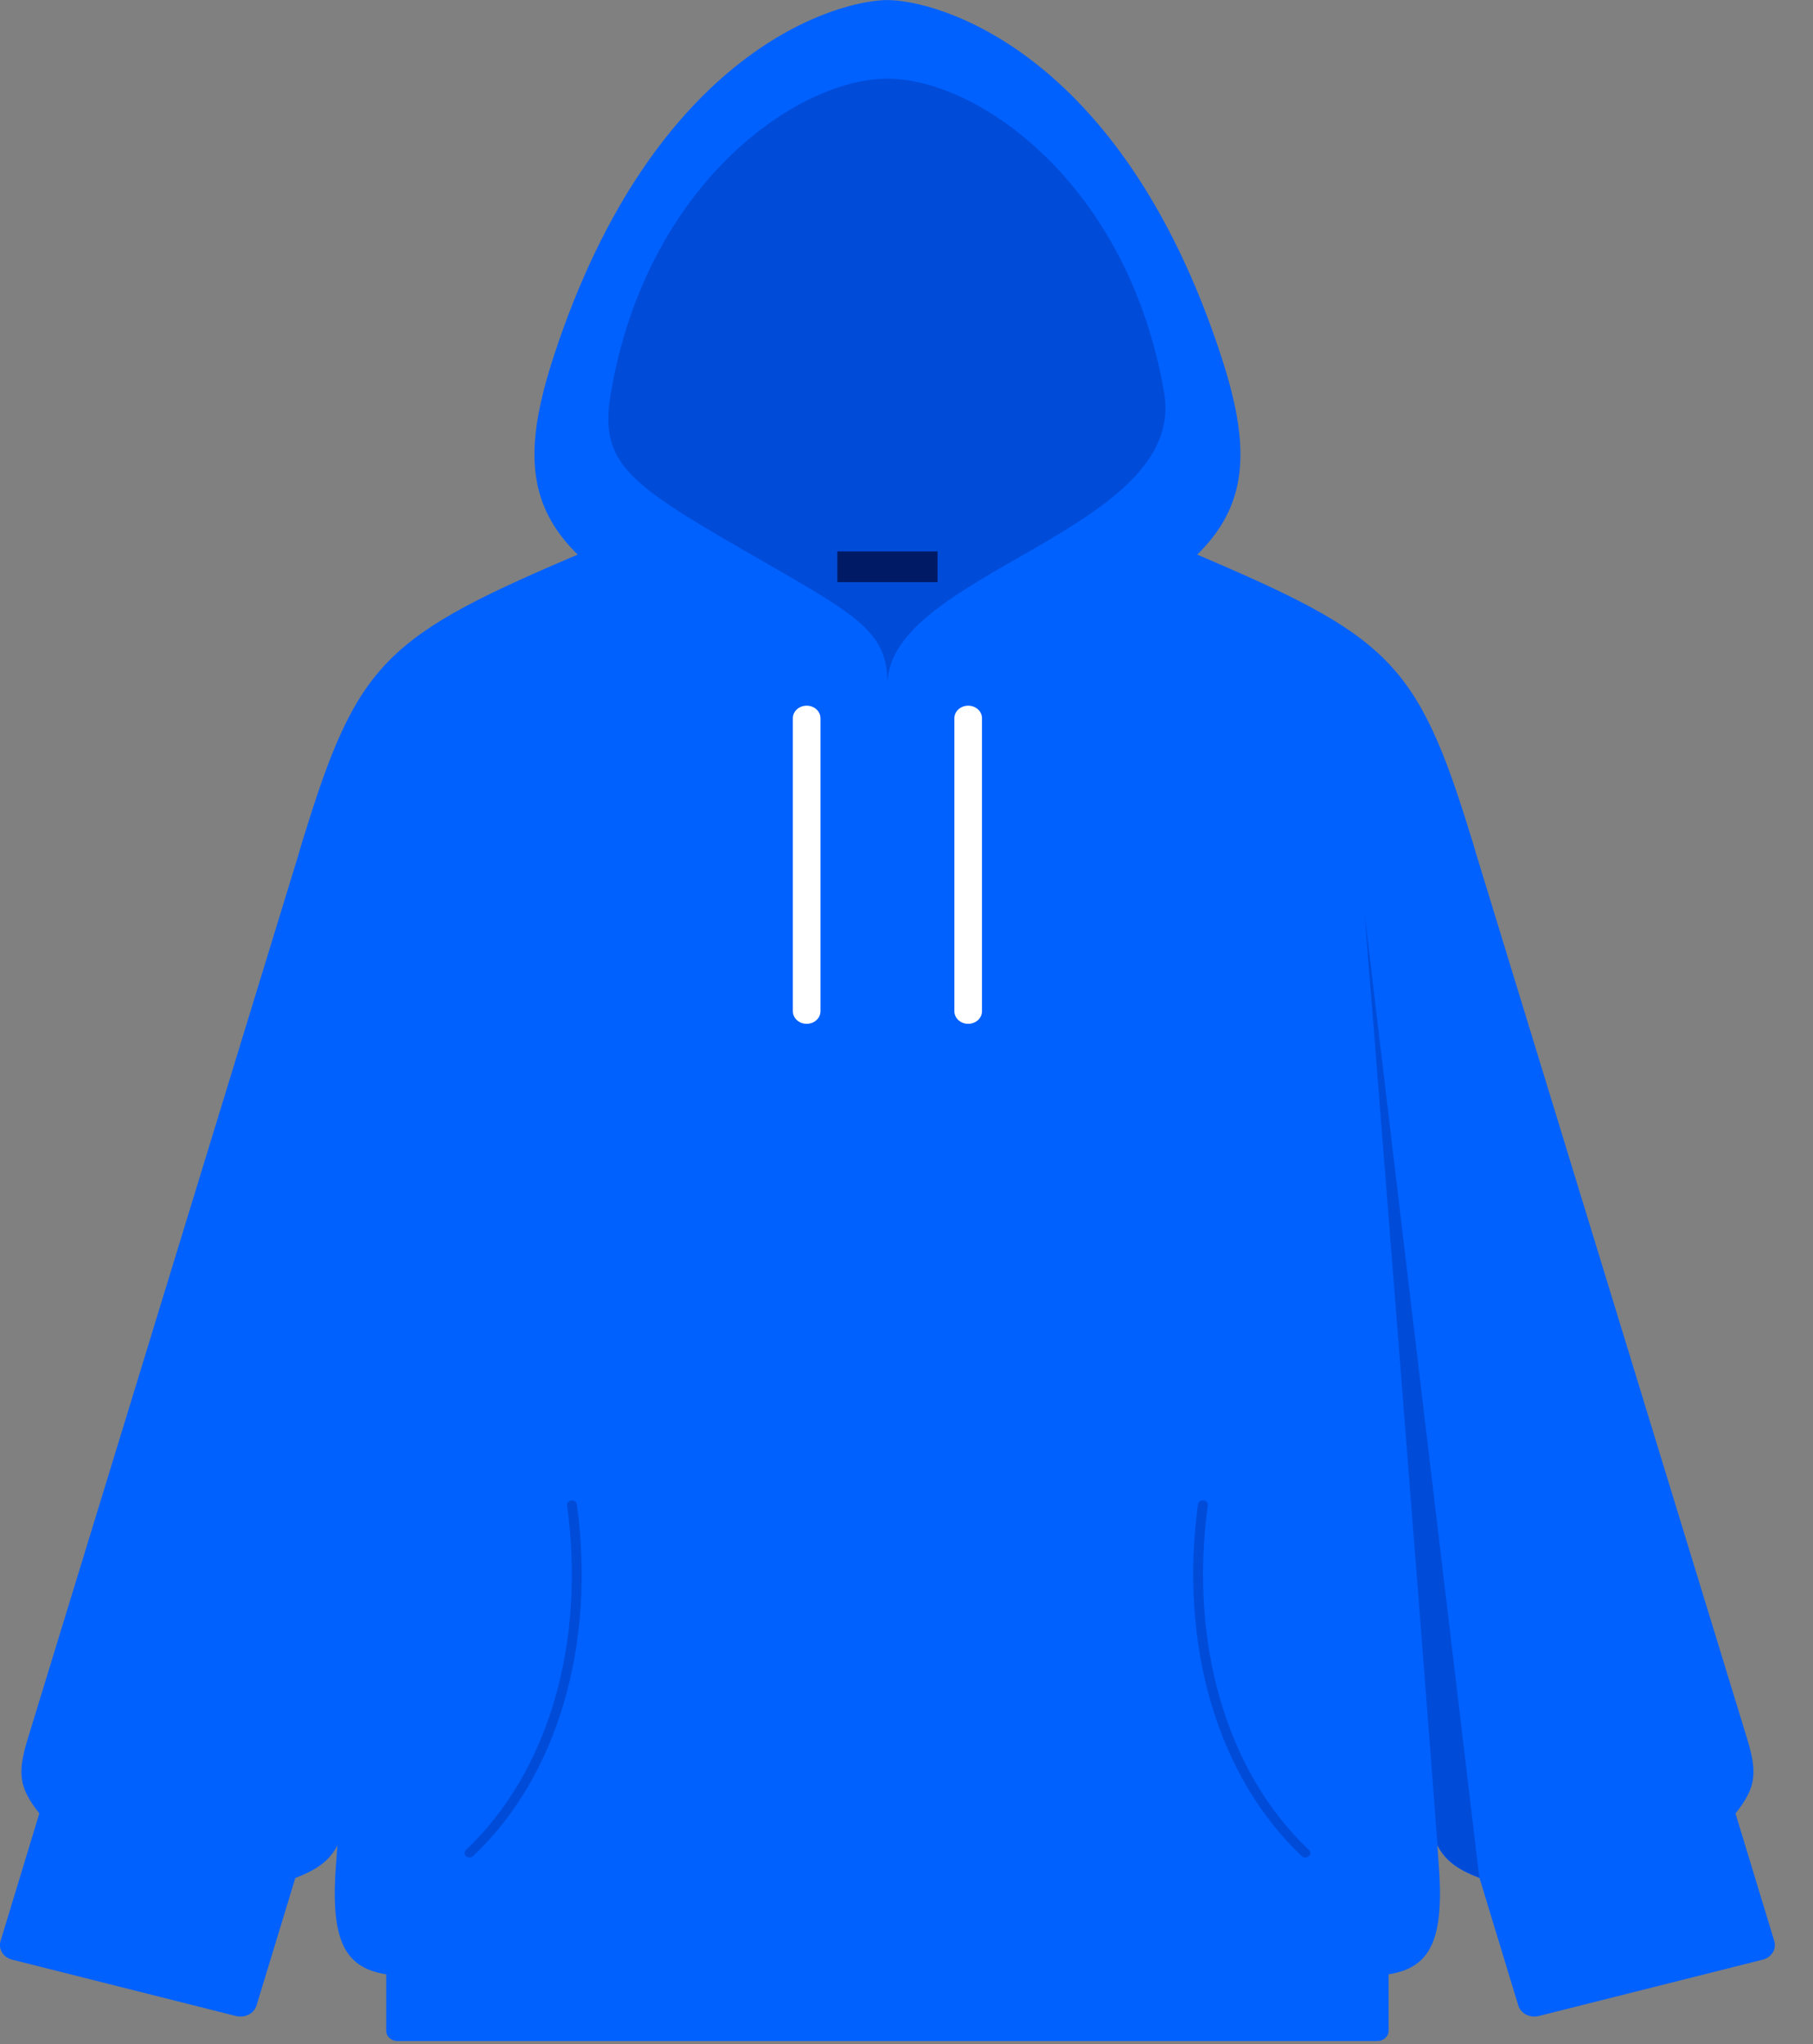
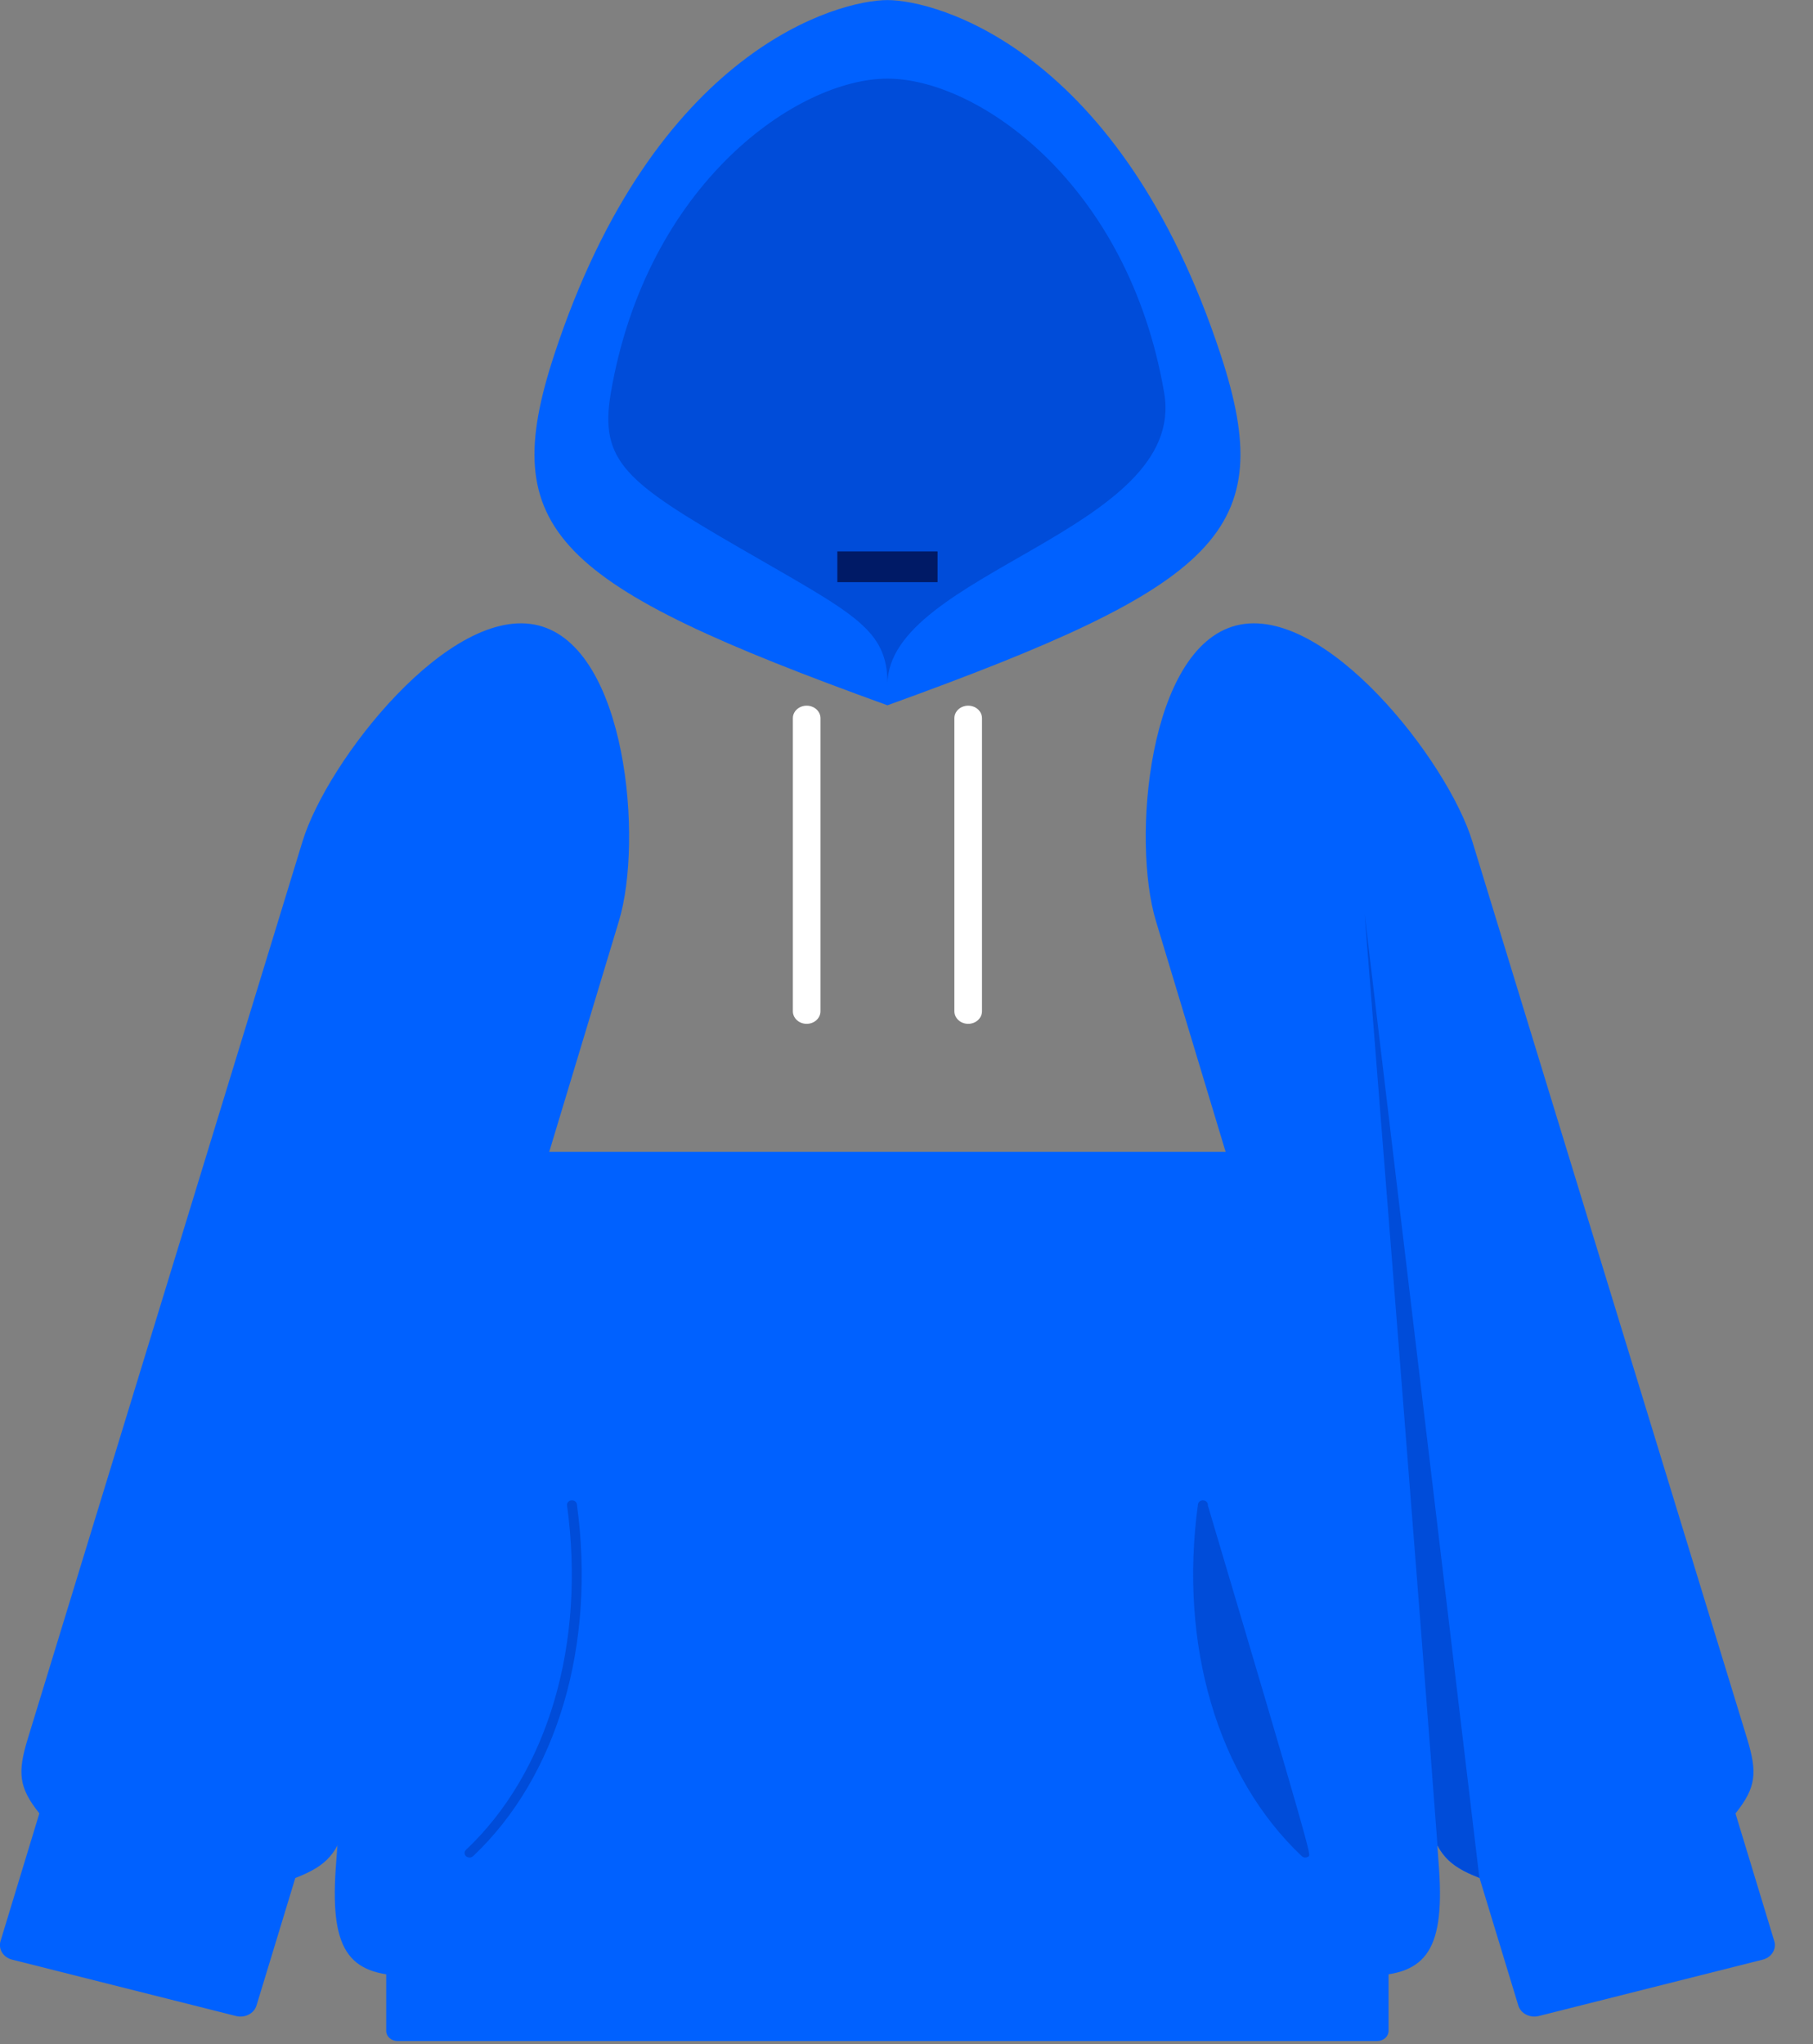
<svg xmlns="http://www.w3.org/2000/svg" fill="none" height="100%" overflow="visible" preserveAspectRatio="none" style="display: block;" viewBox="0 0 47 53" width="100%">
  <rect x="0" y="0" width="47" height="53" fill="#808080" stroke="none" />
  <g clip-path="url(#clip0_0_16399)" id="Frame">
    <g id="Group">
      <path d="M23.006 0.002C24.257 0.002 29.036 1.251 31.647 9.204C33.145 13.768 31.654 15.16 23.006 18.287C14.358 15.159 12.868 13.768 14.366 9.204C16.977 1.251 21.756 0.002 23.006 0.002Z" fill="#0061FF" id="Vector" />
      <path d="M35.856 29.866C35.856 29.866 37.155 46.232 37.306 48.456C37.457 50.681 36.899 51.234 35.351 51.234H10.658C9.109 51.234 8.551 50.68 8.703 48.456C8.854 46.232 10.152 29.866 10.152 29.866" fill="#0061FF" id="Vector_2" />
      <g id="Group_2">
        <path d="M8.127 47.142L6.65 51.998C6.587 52.207 6.35 52.329 6.12 52.272L0.314 50.81C0.084 50.753 -0.049 50.537 0.014 50.328L1.49 45.471" fill="#0061FF" id="Vector_3" />
        <path d="M1.022 47.02C0.483 46.344 0.451 45.964 0.721 45.078L7.842 21.818C8.476 19.734 11.669 15.64 13.96 16.217C16.25 16.794 16.677 21.798 16.044 23.883L9.015 47.166C8.745 48.053 8.501 48.364 7.659 48.692L1.024 47.021L1.022 47.02Z" fill="#0061FF" id="Vector_4" />
      </g>
      <g id="Group_3">
        <path d="M37.883 47.142L39.36 51.998C39.423 52.207 39.66 52.329 39.89 52.272L45.696 50.81C45.926 50.753 46.059 50.537 45.996 50.328L44.52 45.471L37.885 47.142H37.883Z" fill="#0061FF" id="Vector_5" />
        <path d="M44.99 47.02C45.529 46.344 45.561 45.964 45.291 45.078L38.169 21.818C37.535 19.734 34.342 15.64 32.051 16.217C29.761 16.794 29.334 21.798 29.967 23.883L36.996 47.166C37.266 48.053 37.509 48.364 38.352 48.692L44.987 47.021L44.99 47.02Z" fill="#0061FF" id="Vector_6" />
      </g>
-       <path d="M35.496 34.43C35.496 34.43 39.608 26.545 38.171 21.817C36.733 17.089 36.019 16.497 30.796 14.277H15.215C9.994 16.497 9.278 17.089 7.84 21.817C6.402 26.545 10.515 34.43 10.515 34.43H35.495H35.496Z" fill="#0061FF" id="Vector_7" />
      <path d="M35.997 50.907V52.657C35.997 52.801 35.869 52.919 35.71 52.919H10.3C10.142 52.919 10.012 52.802 10.012 52.657V50.907" fill="#0061FF" id="Vector_8" />
      <path d="M23.008 2.039C25.343 2.039 29.252 4.753 30.18 10.187C30.79 13.748 23.008 14.853 23.008 17.742C23.008 16.297 22.15 15.928 19.192 14.216C16.235 12.504 15.53 11.967 15.835 10.187C16.765 4.753 20.674 2.039 23.008 2.039V2.039Z" fill="#004CD9" id="Vector_9" />
      <path d="M20.912 26.546C20.714 26.546 20.554 26.4 20.554 26.22V18.622C20.554 18.442 20.714 18.297 20.912 18.297C21.11 18.297 21.27 18.442 21.27 18.622V26.22C21.27 26.4 21.11 26.546 20.912 26.546V26.546Z" fill="white" id="Vector_10" />
      <path d="M25.099 26.546C24.902 26.546 24.741 26.4 24.741 26.22V18.622C24.741 18.442 24.902 18.297 25.099 18.297C25.297 18.297 25.457 18.442 25.457 18.622V26.22C25.457 26.4 25.297 26.546 25.099 26.546V26.546Z" fill="white" id="Vector_11" />
      <path d="M24.305 14.297H21.707V15.094H24.305V14.297Z" fill="#001A66" id="Vector_12" />
      <path d="M12.171 48.162C12.139 48.162 12.107 48.151 12.082 48.129C12.031 48.085 12.03 48.01 12.079 47.964C14.21 45.953 15.19 42.614 14.7 39.032C14.691 38.968 14.741 38.91 14.811 38.902C14.882 38.894 14.946 38.939 14.955 39.003C15.454 42.654 14.448 46.065 12.265 48.127C12.239 48.15 12.206 48.163 12.172 48.163L12.171 48.162Z" fill="#004CD9" id="Vector_13" />
-       <path d="M33.839 48.163C33.806 48.163 33.772 48.151 33.747 48.127C31.563 46.065 30.558 42.655 31.056 39.003C31.066 38.939 31.13 38.894 31.2 38.902C31.271 38.91 31.321 38.968 31.312 39.032C30.822 42.614 31.802 45.953 33.933 47.964C33.981 48.011 33.98 48.085 33.929 48.129C33.904 48.151 33.872 48.162 33.84 48.162L33.839 48.163Z" fill="#004CD9" id="Vector_14" />
+       <path d="M33.839 48.163C33.806 48.163 33.772 48.151 33.747 48.127C31.563 46.065 30.558 42.655 31.056 39.003C31.066 38.939 31.13 38.894 31.2 38.902C31.271 38.91 31.321 38.968 31.312 39.032C33.981 48.011 33.98 48.085 33.929 48.129C33.904 48.151 33.872 48.162 33.84 48.162L33.839 48.163Z" fill="#004CD9" id="Vector_14" />
    </g>
    <path d="M37.265 47.846C37.48 48.247 37.775 48.464 38.351 48.688L35.376 23.694C35.376 23.694 36.93 43.283 37.265 47.846V47.846Z" fill="#004CD9" id="Vector_15" />
  </g>
  <defs>
    <clipPath id="clip0_0_16399">
      <rect fill="white" height="52.916" width="46.014" />
    </clipPath>
  </defs>
</svg>